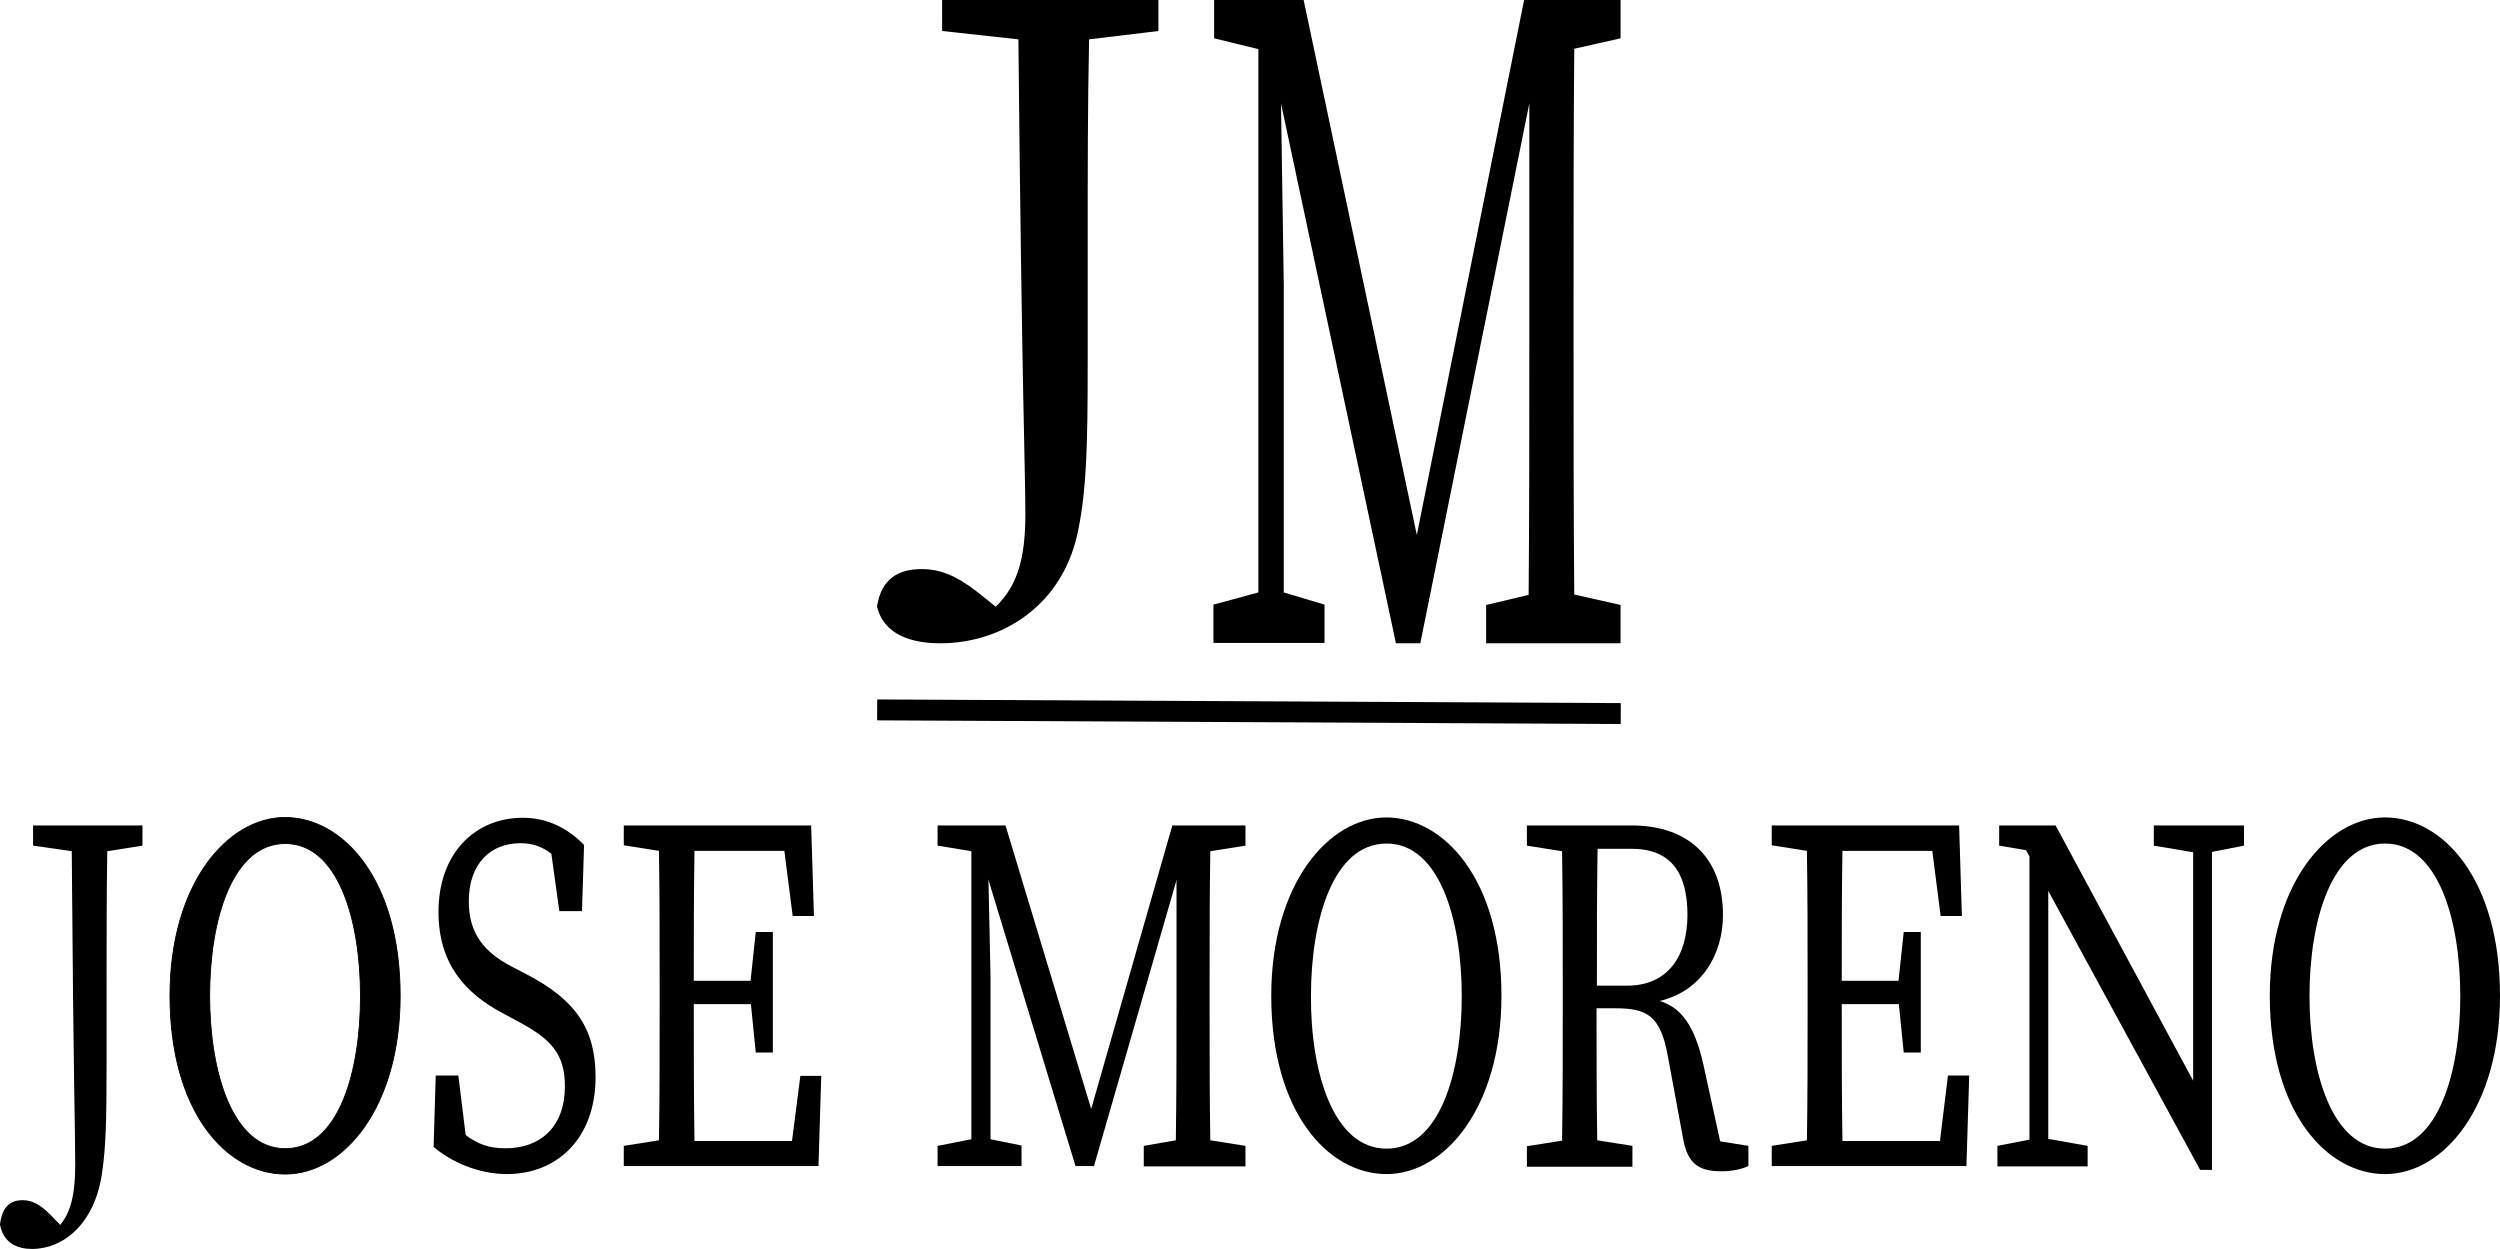
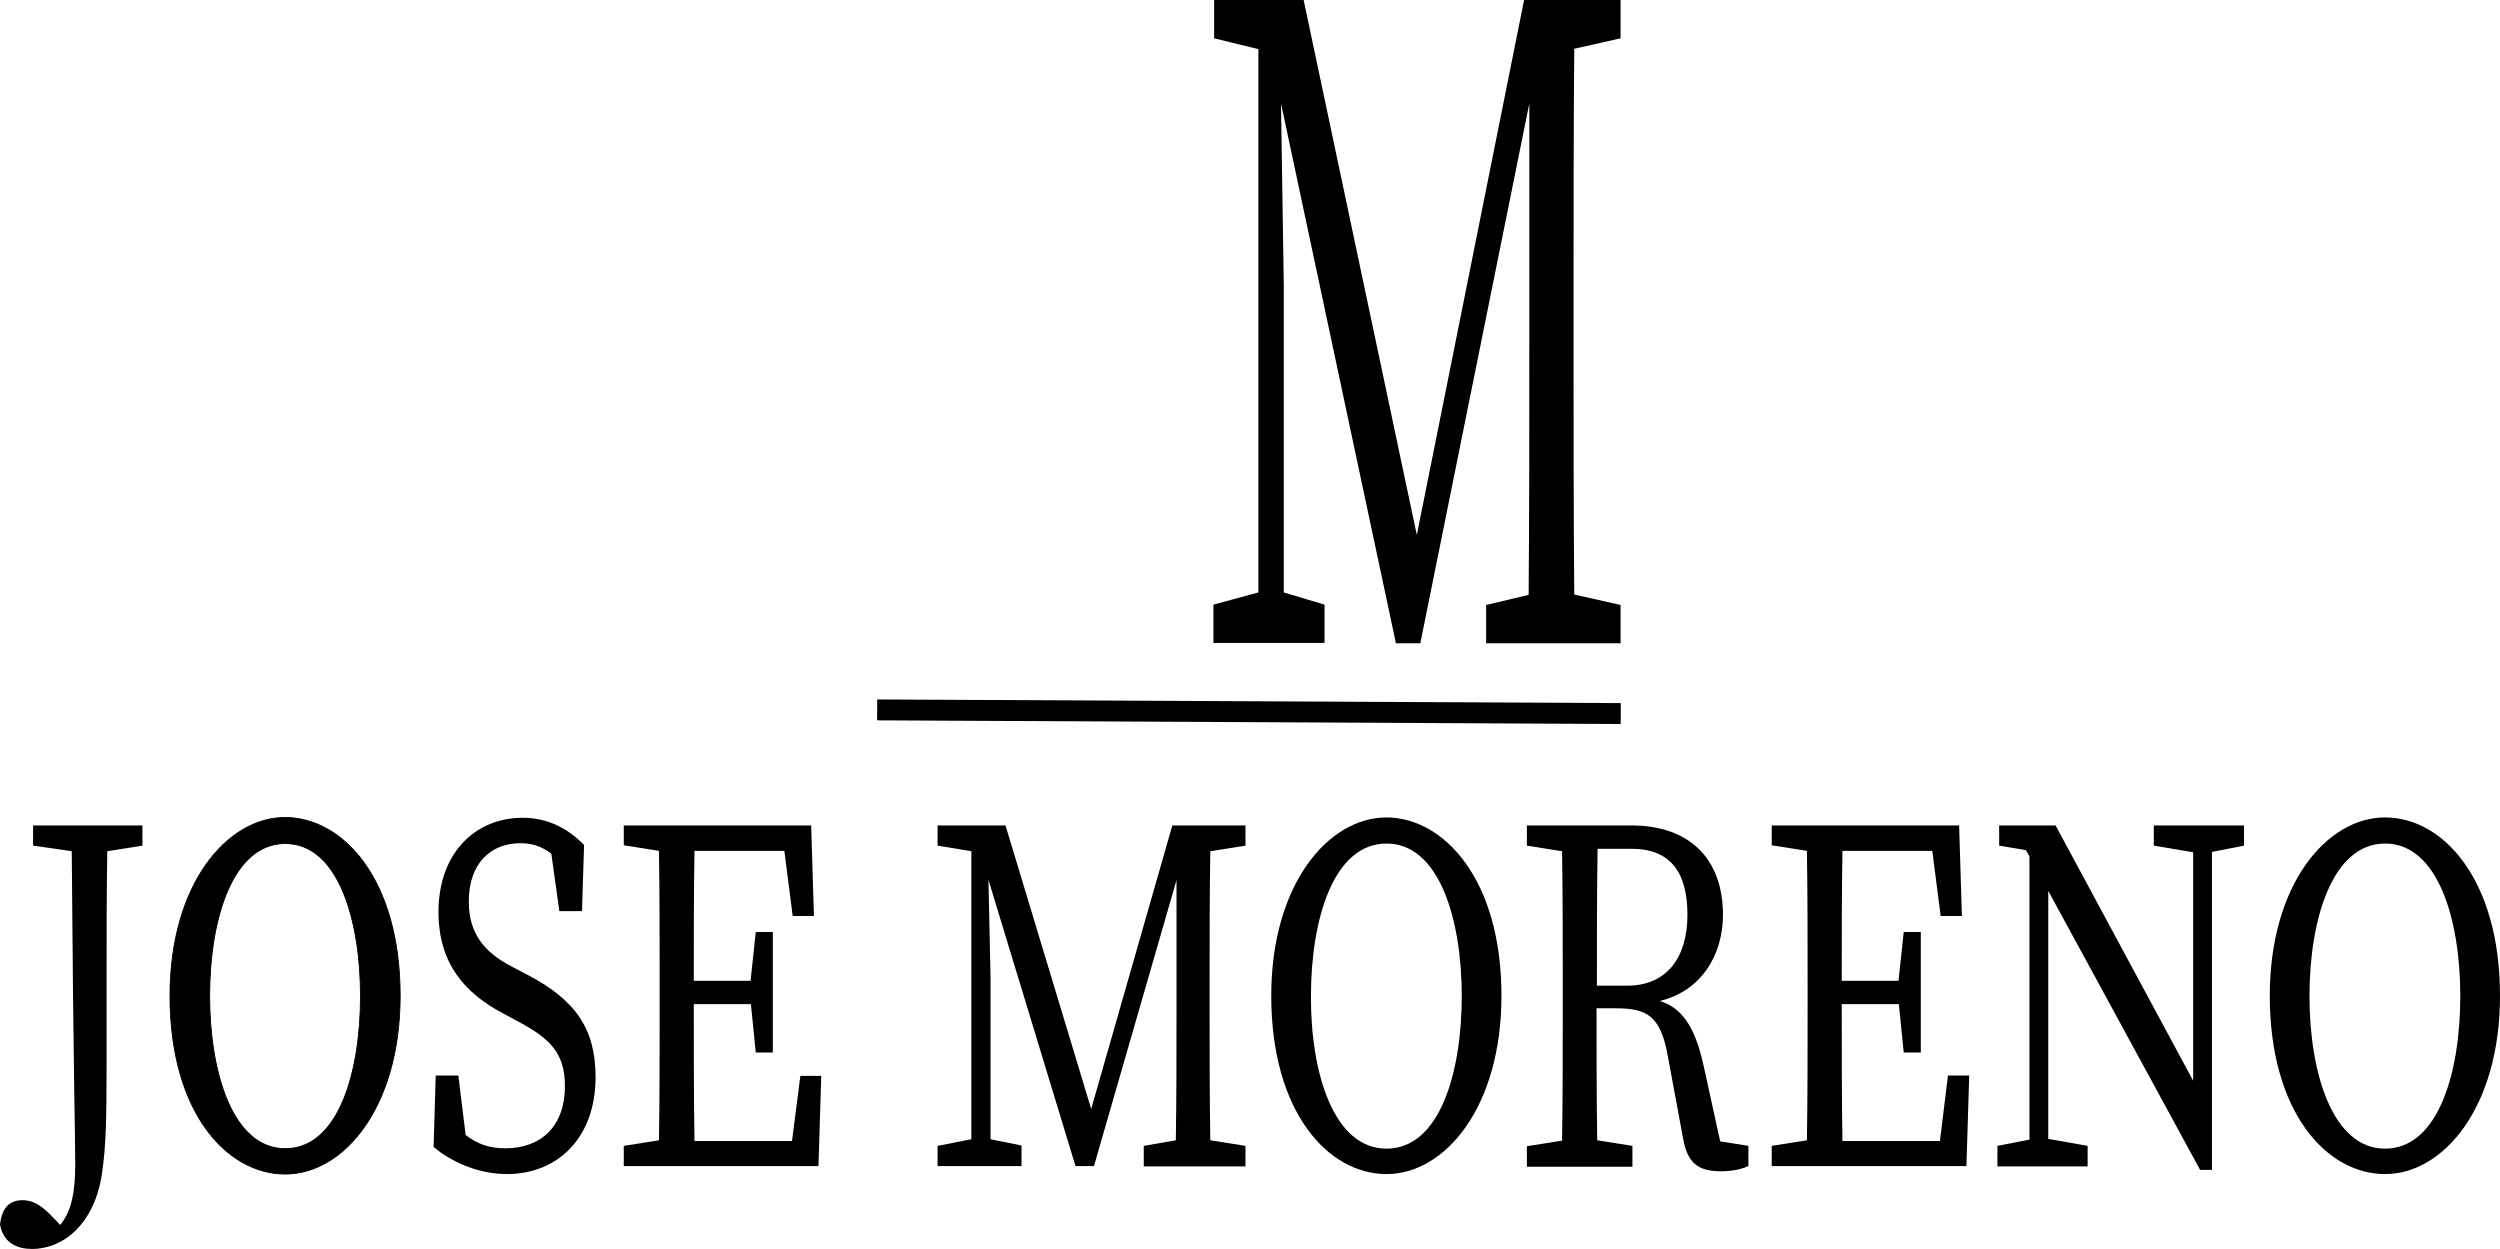
<svg xmlns="http://www.w3.org/2000/svg" id="logo" x="0px" y="0px" viewBox="0 0 717.8 358.5" style="enable-background:new 0 0 717.8 358.5;" xml:space="preserve">
  <style type="text/css">	.st0{stroke:#000000;stroke-width:0.25;stroke-miterlimit:10;}</style>
-   <path id="j" d="M332.6,0v8.9l-19.9,2.4c-0.4,18.9-0.4,38.1-0.4,57.5v35.3c0,24.9-0.4,36.2-2.6,47.5c-4.1,22.2-22,33.1-39.7,33.1 c-7.9,0-16.2-2.2-18.2-10.6c1.3-8,6.2-10.7,12.8-10.7c5.3,0,9.8,1.8,15.8,6.4l5.5,4.4c6.3-6.1,8.5-14,8.5-26.6 c0-12.8-1-34.8-2-136.3l-21.9-2.4V0H332.6z" />
  <path id="m" d="M451.8,85.4v13.8c0,23.7,0,47.7,0.2,71.5l13.3,3v11h-38.6v-11l12.2-2.9c0.2-23.4,0.2-47.4,0.2-71.5V29.7l-31.3,155 h-7l-33-155l0.8,52.4v88l11.7,3.5v11h-31.9v-11l12.9-3.5v-156L348.6,11V0h25.7l32.5,153.6L437.6,0h27.7v11L452,14 C451.8,37.4,451.8,61.3,451.8,85.4z" />
  <rect x="355.6" y="97.6" transform="matrix(4.914592e-03 -1 1 4.914592e-03 152.489 561.946)" width="6" height="213.5" />
  <path id="j_1_" d="M40.9,237v5.8l-10.1,1.6c-0.2,12.4-0.2,25.1-0.2,37.9v23.2c0,16.4-0.2,23.8-1.3,31.3 c-2.1,14.6-11.1,21.8-20.1,21.8c-4,0-8.2-1.5-9.2-7c0.6-5.3,3.1-7,6.5-7c2.7,0,5,1.2,8,4.2l2.8,2.9c3.2-4,4.3-9.2,4.3-17.5 c0-8.5-0.5-22.9-1-89.8l-11.1-1.6V237H40.9z" />
  <path id="o" class="st0" d="M114.9,285.9c0,32-16.2,51.2-33,51.2s-33.1-17.8-33.1-51.2c0-32,16.4-51.2,33.1-51.2 C98.6,234.8,114.9,252.6,114.9,285.9z M81.9,329.8c15.3,0,21.6-21.9,21.6-43.8c0-21.9-6.4-43.8-21.6-43.8S60.2,264,60.2,285.9 C60.2,307.8,66.7,329.8,81.9,329.8z" />
  <path id="s" d="M171,309.3c0,17.2-10.7,27.8-25.5,27.8c-8.1,0-16-3.5-21-7.8l0.6-20.5h6.5l2.1,17.1c3.5,2.6,6.7,3.8,11.4,3.8 c10.3,0,17.1-6.4,17.1-17.8c0-9.5-4.2-13.7-13.6-18.7l-4.1-2.2c-11-5.8-18.6-14.3-18.6-29.2c0-16.8,10.5-27,24.2-27 c7.2,0,13,3.1,17.6,7.8l-0.6,19h-6.5l-2.3-16.5c-2.8-2.1-5.5-3-8.9-3c-8.4,0-14.8,5.7-14.8,16.7c0,9.2,4.4,14.6,12.3,18.7l4.2,2.2 C165.4,287.1,171,295.5,171,309.3z" />
  <path id="e" d="M235.8,308.8l-0.8,26h-55.9V329l10.1-1.6c0.2-12.4,0.2-25.1,0.2-37.9v-7.3c0-12.6,0-25.3-0.2-37.9l-10.1-1.6V237 h53.8l0.8,26h-6.1l-2.4-18.7h-25.8c-0.2,12.2-0.2,24.7-0.2,37.3h16.3l1.5-14h4.9v34.6h-4.9l-1.4-13.9h-16.4c0,13.9,0,26.7,0.2,39.3 h28l2.4-18.7H235.8z" />
  <path id="m_1_" d="M347.3,282.2v7.3c0,12.6,0,25.3,0.2,37.9l10.1,1.6v5.9h-29.2V329l9.2-1.6c0.2-12.4,0.2-25.1,0.2-37.9v-36.8 l-23.7,82.1h-5.3l-25-82.2l0.6,27.8v46.7l8.9,1.8v5.9h-24.1V329l9.7-1.9v-82.7l-9.7-1.6V237h19.5l24.6,81.4l23.3-81.4h21v5.8 l-10.1,1.6C347.3,256.8,347.3,269.5,347.3,282.2z" />
  <path id="o_1_" d="M431.1,285.9c0,32-16.2,51.2-33,51.2c-16.8,0-33.1-17.8-33.1-51.2c0-32,16.4-51.2,33.1-51.2 C414.7,234.8,431.1,252.6,431.1,285.9z M398.1,329.8c15.3,0,21.6-21.9,21.6-43.8c0-21.9-6.4-43.8-21.6-43.8 c-15.3,0-21.7,21.9-21.7,43.8C376.3,307.8,382.8,329.8,398.1,329.8z" />
  <path id="r" d="M493.9,327.7l-4.8-21.9c-2.5-11.4-6.5-16.6-12.6-18.4c12-2.8,18.2-13.3,18.2-24.7c0-16.2-9.7-25.7-26.3-25.7h-30v5.8 l10.1,1.6c0.2,12.6,0.2,25.3,0.2,37.9v7.3c0,12.8,0,25.5-0.2,37.9l-10.1,1.6v5.9h30.3V329l-10.1-1.6c-0.2-12.2-0.2-24.6-0.2-37.9 h5.4c9,0,13,2,15.1,13.9l4.4,23.8c1.3,6.7,4.2,9.1,10.9,9.1c3.2,0,5.8-0.6,7.8-1.5V329L493.9,327.7z M458.5,283 c0-14.4,0-26.7,0.2-39.3h9.7c11.2,0,16.1,6.7,16.1,19c0,11.8-5.6,20.3-17.3,20.3H458.5z" />
  <path id="e_1_" d="M559.3,308.8h6.1l-0.8,26h-55.9V329l10.1-1.6c0.2-12.4,0.2-25.1,0.2-37.9v-7.3c0-12.6,0-25.3-0.2-37.9l-10.1-1.6 V237h53.8l0.8,26h-6.1l-2.4-18.7h-25.8c-0.2,12.2-0.2,24.7-0.2,37.3h16.3l1.5-14h4.9v34.6h-4.9l-1.4-13.9h-16.4 c0,13.9,0,26.7,0.2,39.3h28L559.3,308.8z" />
  <polygon id="n" points="644.3,237 644.3,242.8 635.1,244.6 635.1,335.9 631.7,335.9 588.1,255.8 588.1,327 599.4,329 599.4,334.9  573.5,334.9 573.5,329 582.7,327.2 582.7,245.9 581.7,244.1 574,242.8 574,237 590.2,237 629.7,310.3 629.7,244.7 618.4,242.8  618.4,237 " />
  <path id="o_2_" d="M717.8,285.9c0,32-16.2,51.2-33,51.2c-16.8,0-33.1-17.8-33.1-51.2c0-32,16.4-51.2,33.1-51.2 S717.8,252.6,717.8,285.9z M684.8,329.8c15.3,0,21.6-21.9,21.6-43.8c0-21.9-6.4-43.8-21.6-43.8s-21.7,21.9-21.7,43.8 C663.1,307.8,669.6,329.8,684.8,329.8z" />
</svg>